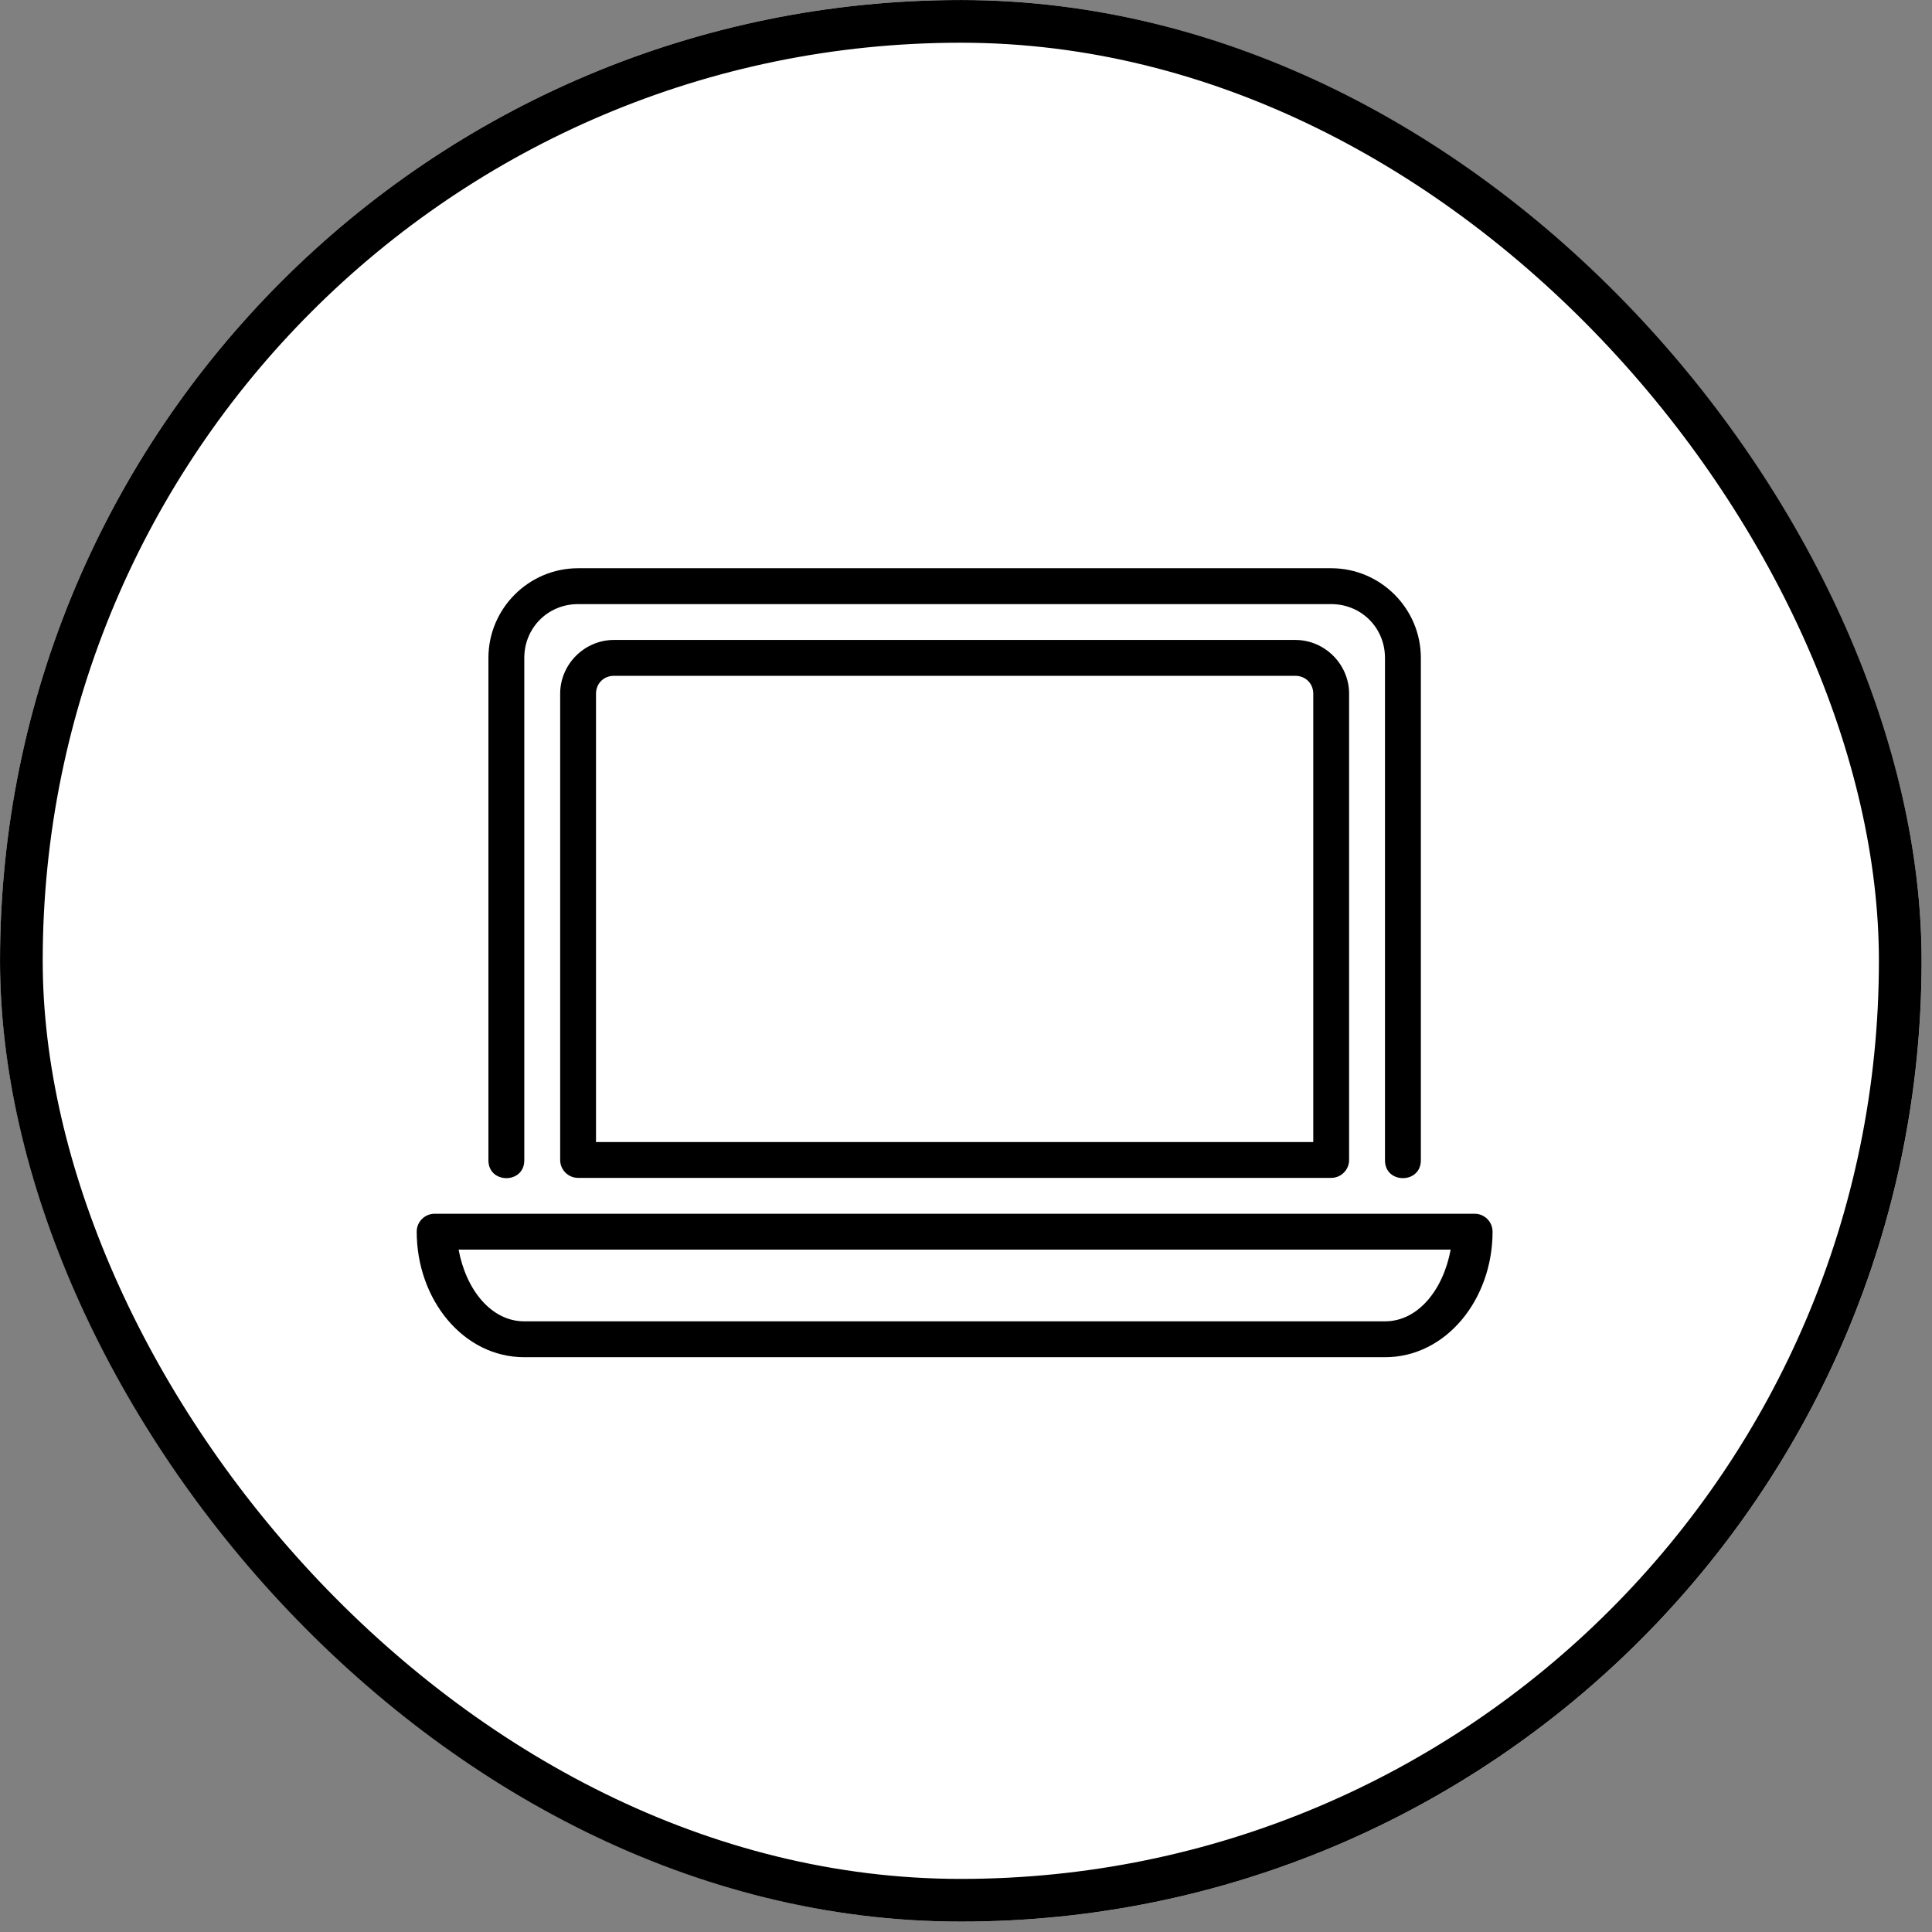
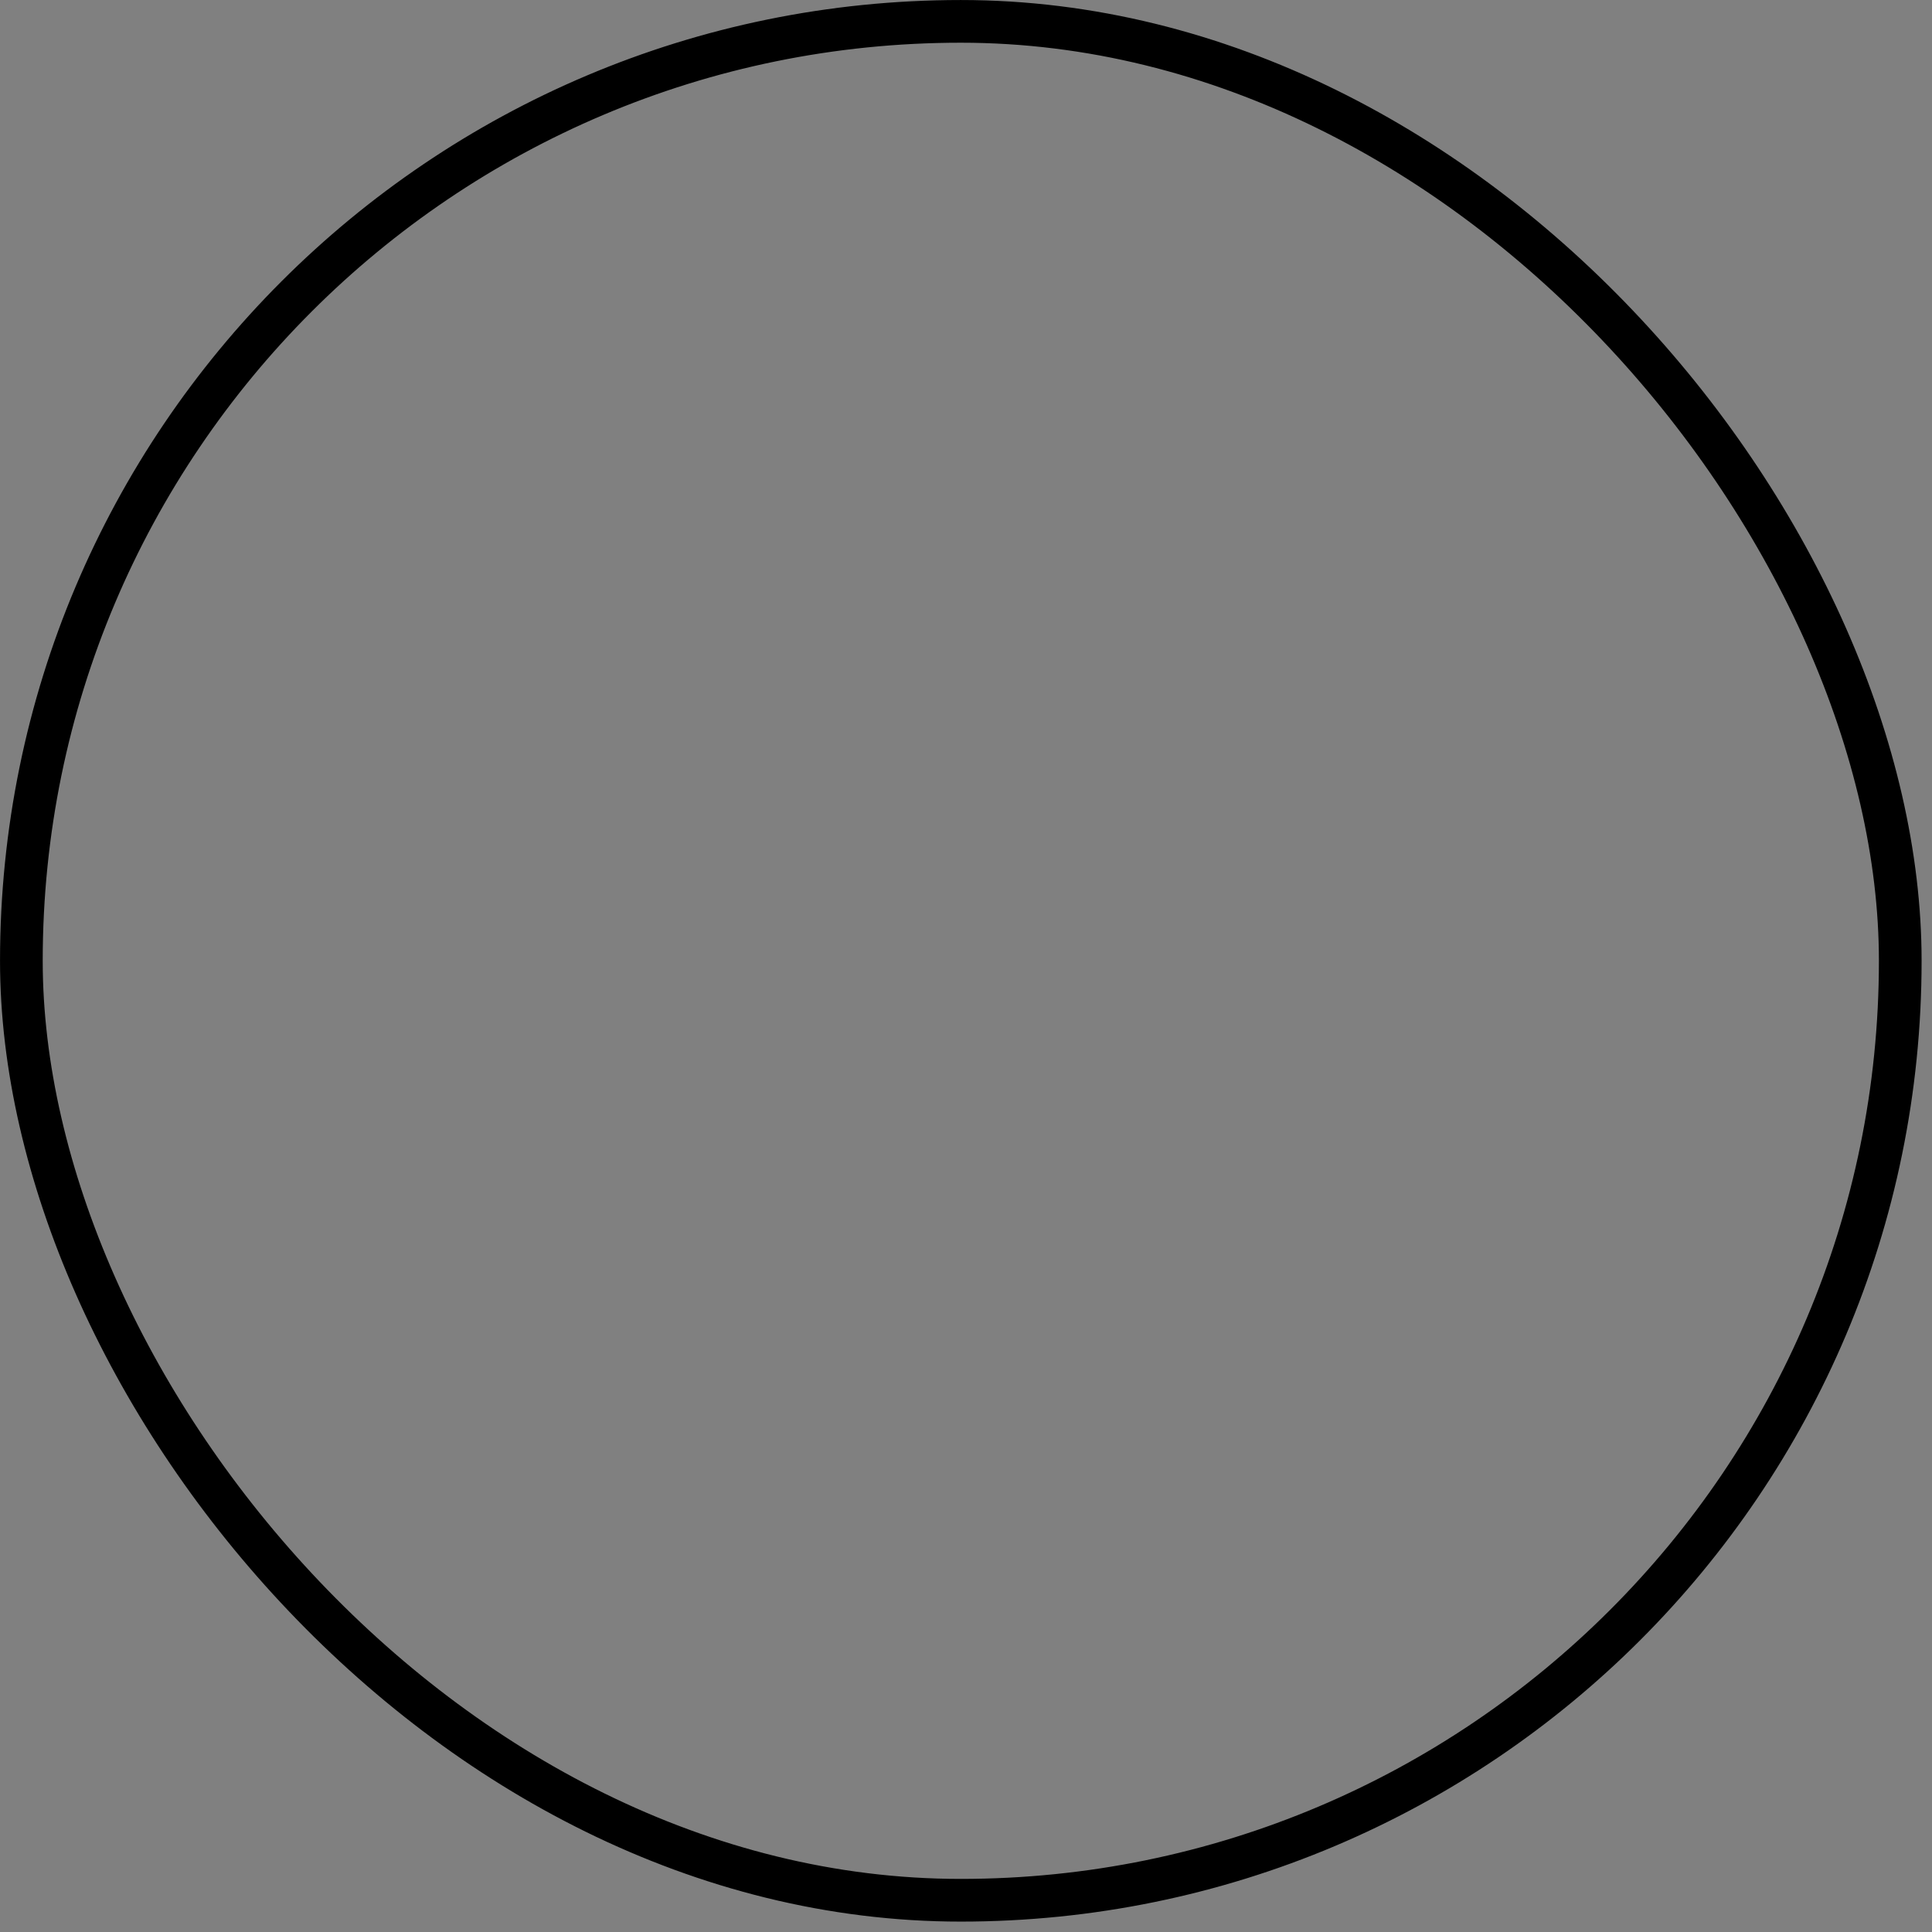
<svg xmlns="http://www.w3.org/2000/svg" width="51" height="51" viewBox="0 0 51 51" fill="none">
  <rect x="0" y="0" width="51" height="51" fill="#808080" stroke="none" />
-   <rect x="0.001" width="50.726" height="50.726" rx="25.363" fill="white" />
-   <path d="M11.473 32.04C11.212 32.04 11 32.252 11 32.513C11 34.299 12.224 35.827 13.84 35.827H36.56C38.176 35.827 39.4 34.299 39.4 32.513C39.4 32.252 39.188 32.04 38.927 32.04H11.473ZM12.106 32.987H38.294C38.094 34.061 37.425 34.88 36.56 34.88H13.84C12.975 34.88 12.306 34.061 12.106 32.987ZM16.207 16.893C15.428 16.893 14.787 17.535 14.787 18.313V30.62C14.787 30.881 14.999 31.093 15.26 31.093H35.14C35.401 31.093 35.613 30.881 35.613 30.62V18.313C35.613 17.535 34.971 16.893 34.193 16.893H16.207ZM16.207 17.84H34.193C34.464 17.84 34.667 18.043 34.667 18.313V30.147H15.733V18.313C15.733 18.043 15.936 17.84 16.207 17.84ZM15.26 15C13.957 15 12.893 16.064 12.893 17.367V30.62C12.884 31.26 13.85 31.26 13.84 30.62V17.367C13.84 16.572 14.465 15.947 15.26 15.947H35.14C35.935 15.947 36.56 16.572 36.56 17.367V30.62C36.55 31.26 37.516 31.26 37.507 30.62V17.367C37.507 16.064 36.443 15 35.14 15H15.26Z" fill="black" />
  <rect x="0.564" y="0.564" width="49.598" height="49.598" rx="24.799" stroke="black" stroke-width="1.127" />
</svg>